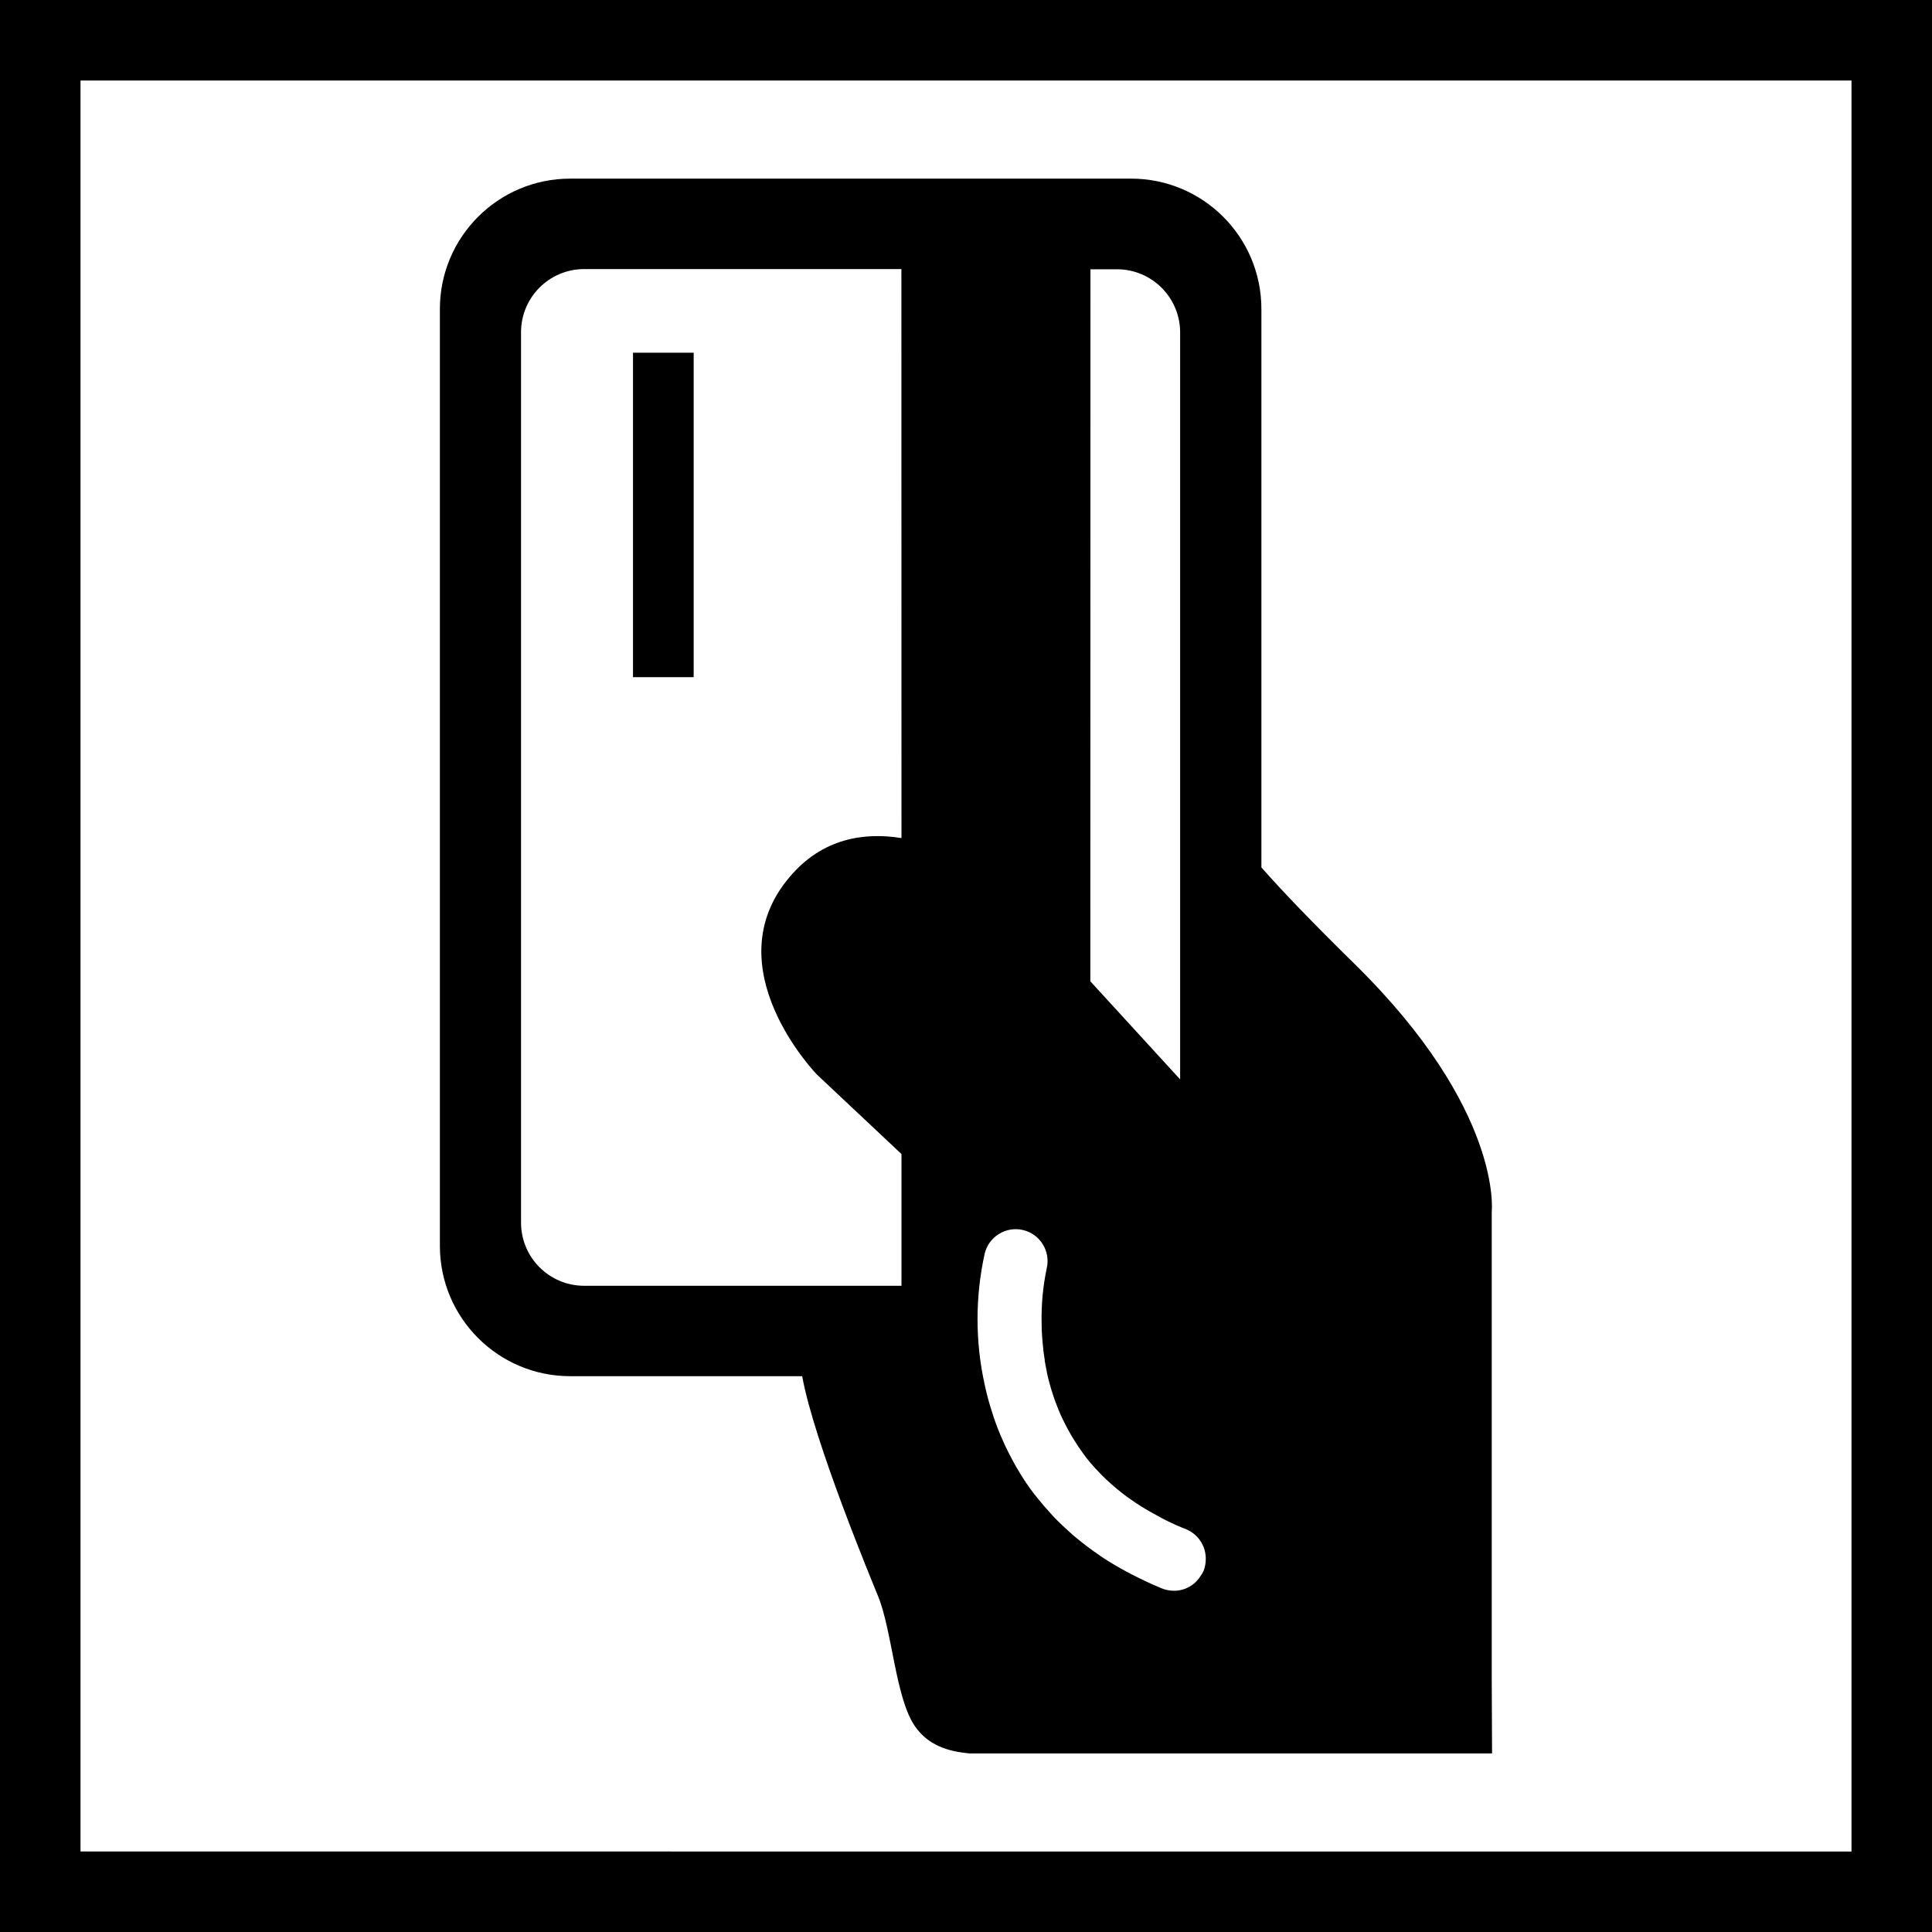
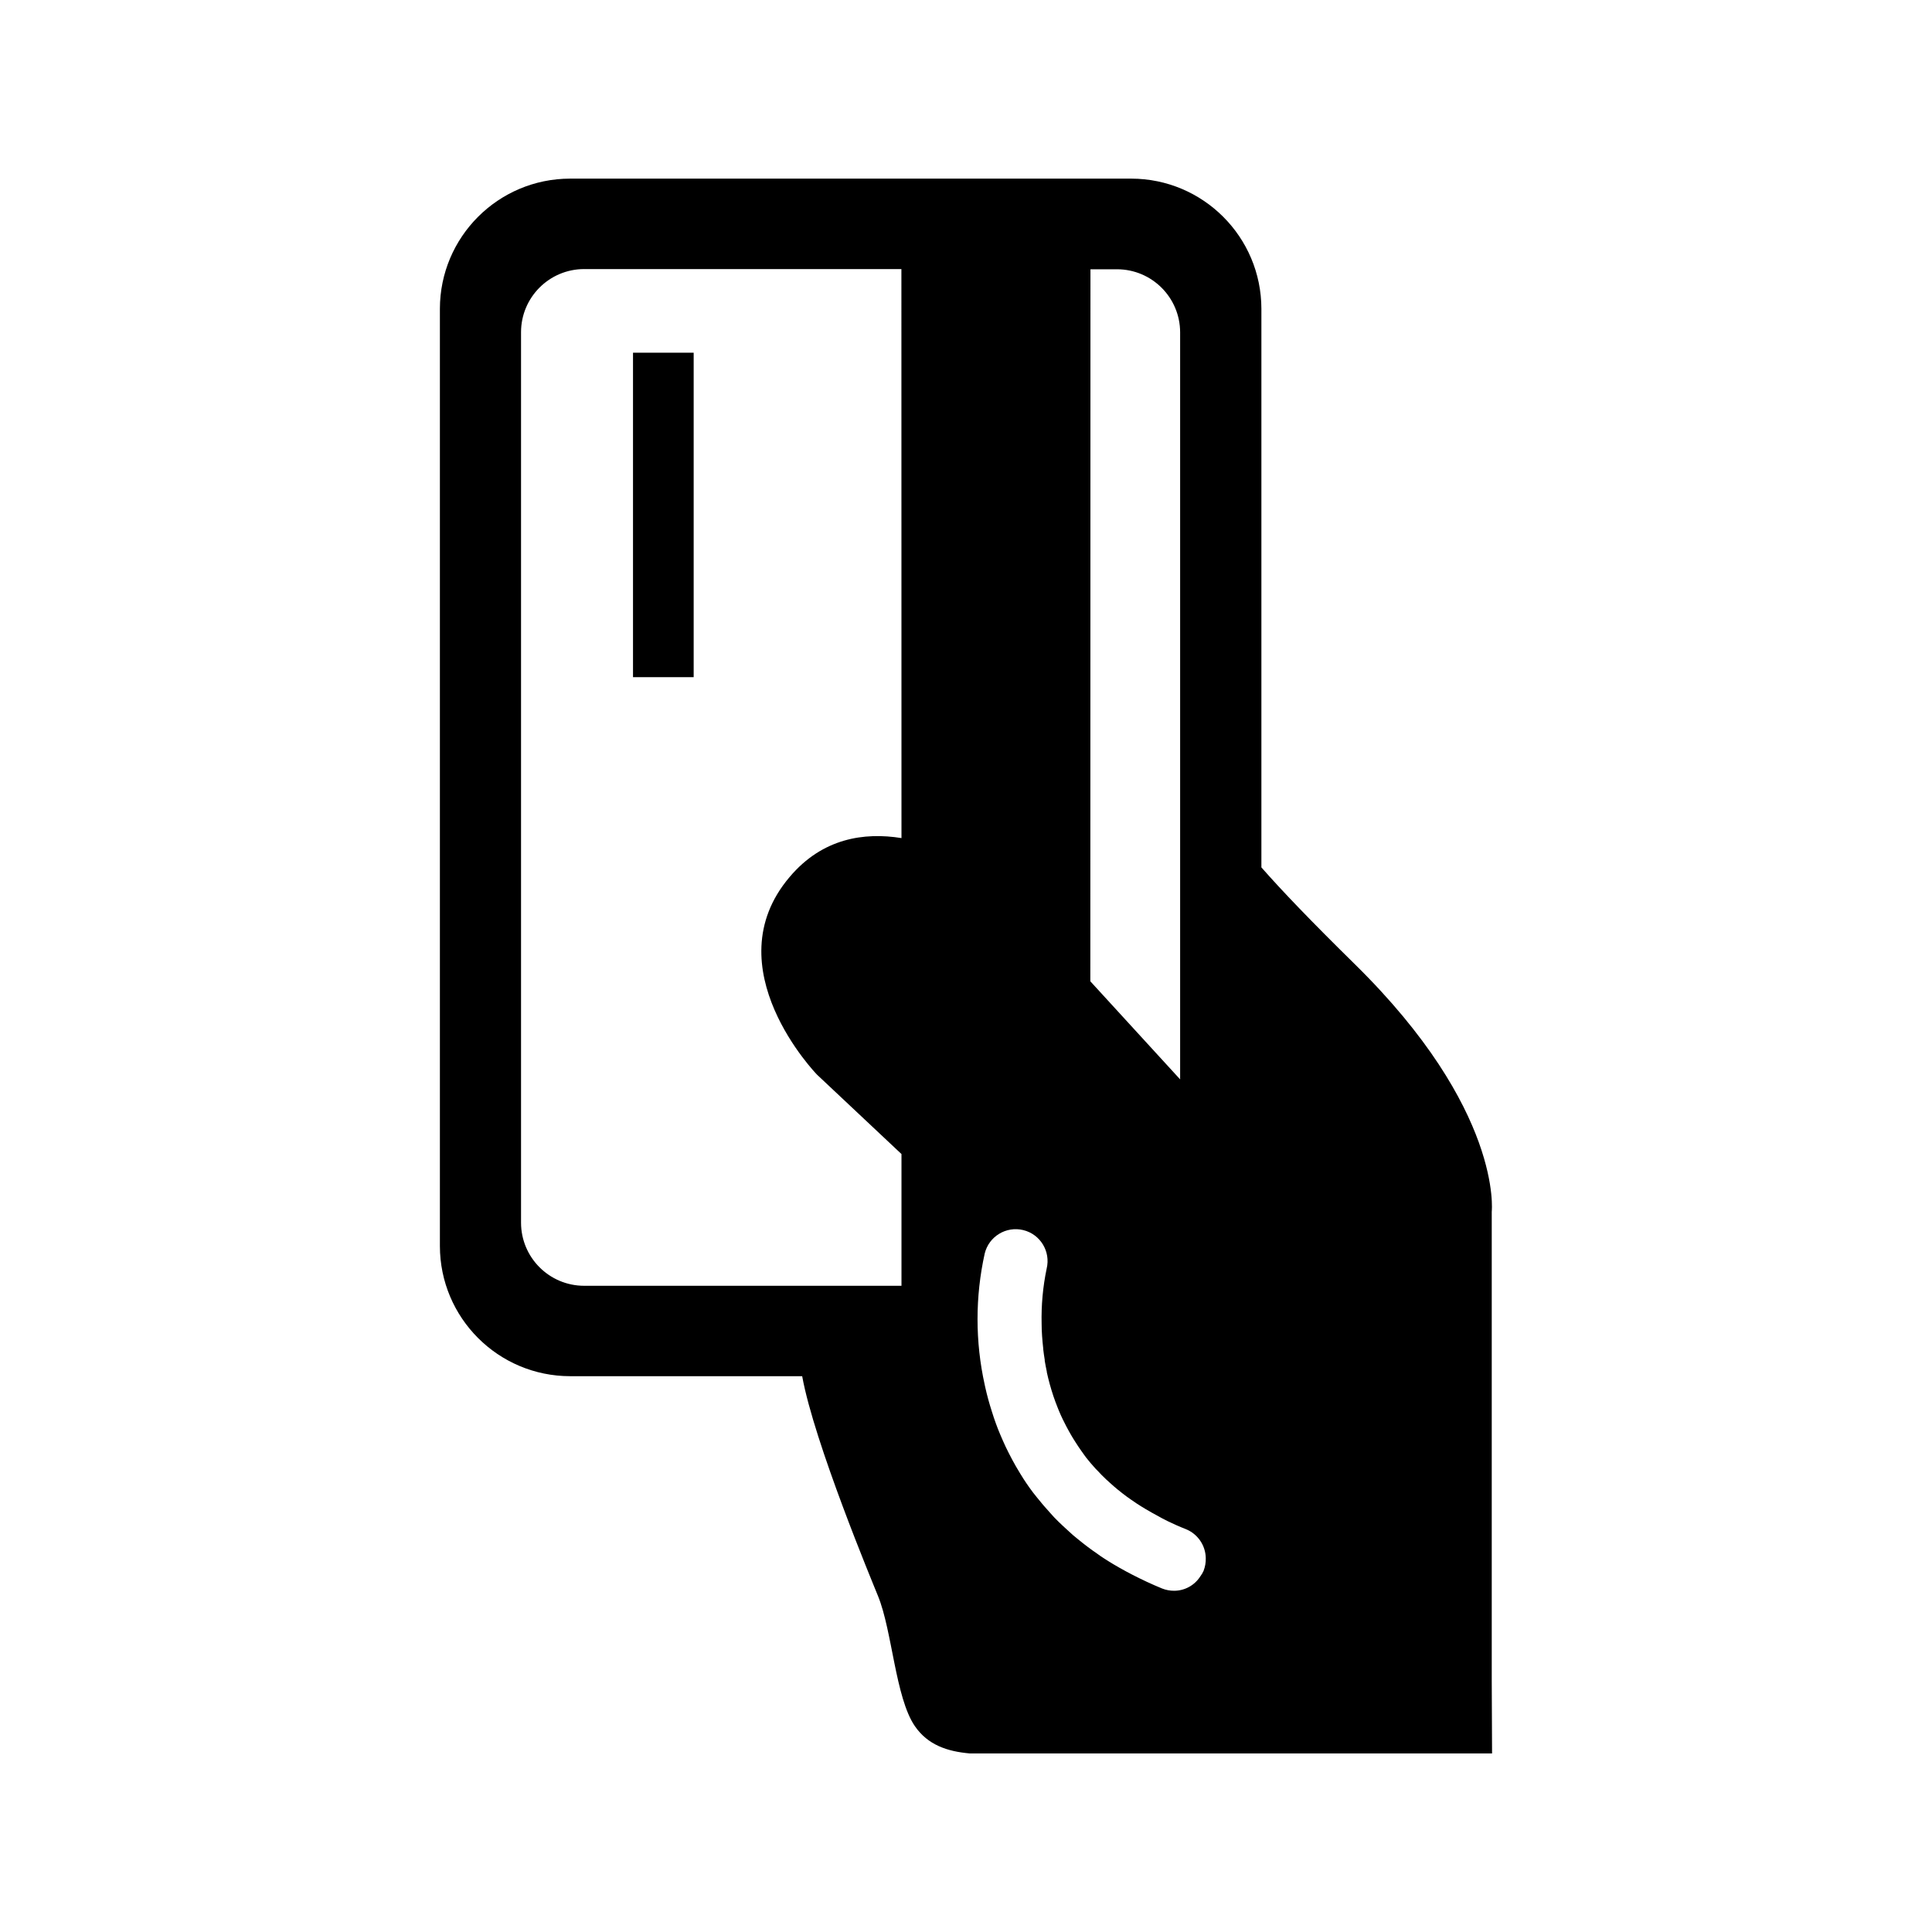
<svg xmlns="http://www.w3.org/2000/svg" id="Lager_1" style="enable-background:new 0 0 48 48;" version="1.1" viewBox="0 0 48 48" x="0px" y="0px">
  <style type="text/css">
	.st0{fill:none;}
</style>
  <g>
    <g>
      <g>
-         <path d="M46,2v44H2V2H46 M48,0H0v48h48V0L48,0z" />
-       </g>
-       <rect class="st0" height="48" width="48" />
+         </g>
    </g>
    <g>
      <rect height="8.061" width="1.507" x="15.727" y="8.763" />
-       <path d="M37.062,41.763v-11.66c0,0,0.283-2.529-3.408-6.154c-1.073-1.055-1.809-1.822-2.315-2.399V7.672&#13;&#10;   c-0.002-1.785-1.449-3.232-3.234-3.234H14.163c-1.785,0.002-3.232,1.449-3.234,3.234v23.285c0.002,1.785,1.449,3.232,3.234,3.234&#13;&#10;   h5.767c0.298,1.648,1.751,5.132,1.885,5.464c0.354,0.87,0.43,2.52,0.913,3.228c0.324,0.473,0.812,0.631,1.36,0.68h12.982&#13;&#10;   L37.062,41.763z M22.397,20.822c-0.924-0.149-1.964,0-2.78,0.968c-1.909,2.249,0.681,4.909,0.681,4.909l2.099,1.973v3.273h-7.884&#13;&#10;   c-0.866-0.001-1.567-0.702-1.568-1.568V8.253c0.001-0.865,0.701-1.566,1.566-1.568h7.884L22.397,20.822z M27.092,6.69h0.66&#13;&#10;   c0.866,0.001,1.567,0.702,1.568,1.568v18.559l-2.231-2.437L27.092,6.69z M29.903,39.027c-0.022,0.049-0.05,0.095-0.082,0.138&#13;&#10;   c-0.142,0.223-0.389,0.358-0.653,0.357l0,0c-0.102,0-0.203-0.019-0.298-0.057c-0.259-0.106-0.5-0.22-0.732-0.339l-0.156-0.082&#13;&#10;   c-0.222-0.12-0.434-0.245-0.632-0.378l-0.079-0.057c-0.176-0.12-0.341-0.245-0.498-0.375l-0.118-0.097&#13;&#10;   c-0.164-0.149-0.32-0.289-0.464-0.439c-0.036-0.037-0.068-0.076-0.104-0.115c-0.115-0.125-0.223-0.253-0.326-0.382l-0.097-0.122&#13;&#10;   c-0.112-0.149-0.214-0.298-0.309-0.455c-0.039-0.062-0.076-0.125-0.113-0.189c-0.062-0.109-0.12-0.217-0.177-0.329&#13;&#10;   c-0.057-0.112-0.103-0.208-0.149-0.314c-0.046-0.106-0.083-0.19-0.12-0.284s-0.071-0.19-0.104-0.286&#13;&#10;   c-0.019-0.054-0.036-0.109-0.052-0.162c-0.064-0.199-0.118-0.397-0.162-0.595l-0.013-0.06c-0.238-1.074-0.238-2.188,0-3.262&#13;&#10;   c0.104-0.425,0.532-0.685,0.957-0.582s0.685,0.532,0.582,0.957c-0.094,0.451-0.136,0.911-0.125,1.372l0,0&#13;&#10;   c0,0.193,0.016,0.4,0.04,0.617l0,0v0.015c0.01,0.086,0.022,0.173,0.037,0.262c0,0,0,0.016,0,0.024&#13;&#10;   c0.015,0.089,0.033,0.18,0.052,0.272c0,0,0,0.009,0,0.013c0.044,0.201,0.099,0.4,0.164,0.595l0,0&#13;&#10;   c0.031,0.094,0.067,0.187,0.104,0.281c0.009,0.024,0.019,0.046,0.028,0.07c0.031,0.073,0.062,0.149,0.097,0.217&#13;&#10;   c0.015,0.031,0.03,0.062,0.046,0.092c0.033,0.067,0.067,0.132,0.104,0.198c0.018,0.033,0.036,0.065,0.055,0.098&#13;&#10;   c0.037,0.065,0.079,0.131,0.12,0.195c0.021,0.031,0.04,0.064,0.061,0.094c0.049,0.071,0.101,0.149,0.149,0.213&#13;&#10;   c0.016,0.024,0.033,0.048,0.051,0.07c0.074,0.092,0.149,0.184,0.234,0.275l0.045,0.045c0.068,0.074,0.14,0.149,0.216,0.219&#13;&#10;   l0.098,0.089c0.062,0.057,0.126,0.112,0.193,0.167l0.122,0.097c0.065,0.051,0.134,0.101,0.204,0.149l0.137,0.094&#13;&#10;   c0.073,0.048,0.149,0.095,0.226,0.141l0.149,0.086c0.086,0.049,0.179,0.097,0.271,0.149c0.045,0.022,0.088,0.046,0.132,0.067&#13;&#10;   c0.141,0.068,0.287,0.134,0.446,0.196c0.296,0.119,0.492,0.403,0.497,0.721c0.003,0.106-0.015,0.211-0.052,0.309V39.027z" />
+       <path d="M37.062,41.763v-11.66c0,0,0.283-2.529-3.408-6.154c-1.073-1.055-1.809-1.822-2.315-2.399V7.672&#13;&#10;   c-0.002-1.785-1.449-3.232-3.234-3.234H14.163c-1.785,0.002-3.232,1.449-3.234,3.234v23.285c0.002,1.785,1.449,3.232,3.234,3.234&#13;&#10;   h5.767c0.298,1.648,1.751,5.132,1.885,5.464c0.354,0.87,0.43,2.52,0.913,3.228c0.324,0.473,0.812,0.631,1.36,0.68h12.982&#13;&#10;   L37.062,41.763z M22.397,20.822c-0.924-0.149-1.964,0-2.78,0.968c-1.909,2.249,0.681,4.909,0.681,4.909l2.099,1.973v3.273h-7.884&#13;&#10;   c-0.866-0.001-1.567-0.702-1.568-1.568V8.253c0.001-0.865,0.701-1.566,1.566-1.568h7.884L22.397,20.822z M27.092,6.69h0.66&#13;&#10;   c0.866,0.001,1.567,0.702,1.568,1.568v18.559l-2.231-2.437L27.092,6.69z M29.903,39.027c-0.022,0.049-0.05,0.095-0.082,0.138&#13;&#10;   c-0.142,0.223-0.389,0.358-0.653,0.357l0,0c-0.102,0-0.203-0.019-0.298-0.057c-0.259-0.106-0.5-0.22-0.732-0.339l-0.156-0.082&#13;&#10;   c-0.222-0.12-0.434-0.245-0.632-0.378l-0.079-0.057c-0.176-0.12-0.341-0.245-0.498-0.375l-0.118-0.097&#13;&#10;   c-0.164-0.149-0.32-0.289-0.464-0.439c-0.036-0.037-0.068-0.076-0.104-0.115c-0.115-0.125-0.223-0.253-0.326-0.382l-0.097-0.122&#13;&#10;   c-0.112-0.149-0.214-0.298-0.309-0.455c-0.039-0.062-0.076-0.125-0.113-0.189c-0.062-0.109-0.12-0.217-0.177-0.329&#13;&#10;   c-0.057-0.112-0.103-0.208-0.149-0.314c-0.046-0.106-0.083-0.19-0.12-0.284s-0.071-0.19-0.104-0.286&#13;&#10;   c-0.019-0.054-0.036-0.109-0.052-0.162c-0.064-0.199-0.118-0.397-0.162-0.595l-0.013-0.06c-0.238-1.074-0.238-2.188,0-3.262&#13;&#10;   c0.104-0.425,0.532-0.685,0.957-0.582s0.685,0.532,0.582,0.957c-0.094,0.451-0.136,0.911-0.125,1.372l0,0&#13;&#10;   c0,0.193,0.016,0.4,0.04,0.617l0,0v0.015c0.01,0.086,0.022,0.173,0.037,0.262c0,0,0,0.016,0,0.024&#13;&#10;   c0.015,0.089,0.033,0.18,0.052,0.272c0,0,0,0.009,0,0.013c0.044,0.201,0.099,0.4,0.164,0.595l0,0&#13;&#10;   c0.031,0.094,0.067,0.187,0.104,0.281c0.009,0.024,0.019,0.046,0.028,0.07c0.031,0.073,0.062,0.149,0.097,0.217&#13;&#10;   c0.015,0.031,0.03,0.062,0.046,0.092c0.033,0.067,0.067,0.132,0.104,0.198c0.018,0.033,0.036,0.065,0.055,0.098&#13;&#10;   c0.037,0.065,0.079,0.131,0.12,0.195c0.021,0.031,0.04,0.064,0.061,0.094c0.049,0.071,0.101,0.149,0.149,0.213&#13;&#10;   c0.016,0.024,0.033,0.048,0.051,0.07c0.074,0.092,0.149,0.184,0.234,0.275l0.045,0.045c0.068,0.074,0.14,0.149,0.216,0.219&#13;&#10;   l0.098,0.089c0.062,0.057,0.126,0.112,0.193,0.167l0.122,0.097c0.065,0.051,0.134,0.101,0.204,0.149l0.137,0.094&#13;&#10;   c0.073,0.048,0.149,0.095,0.226,0.141l0.149,0.086c0.086,0.049,0.179,0.097,0.271,0.149c0.045,0.022,0.088,0.046,0.132,0.067&#13;&#10;   c0.141,0.068,0.287,0.134,0.446,0.196c0.296,0.119,0.492,0.403,0.497,0.721c0.003,0.106-0.015,0.211-0.052,0.309z" />
    </g>
  </g>
</svg>